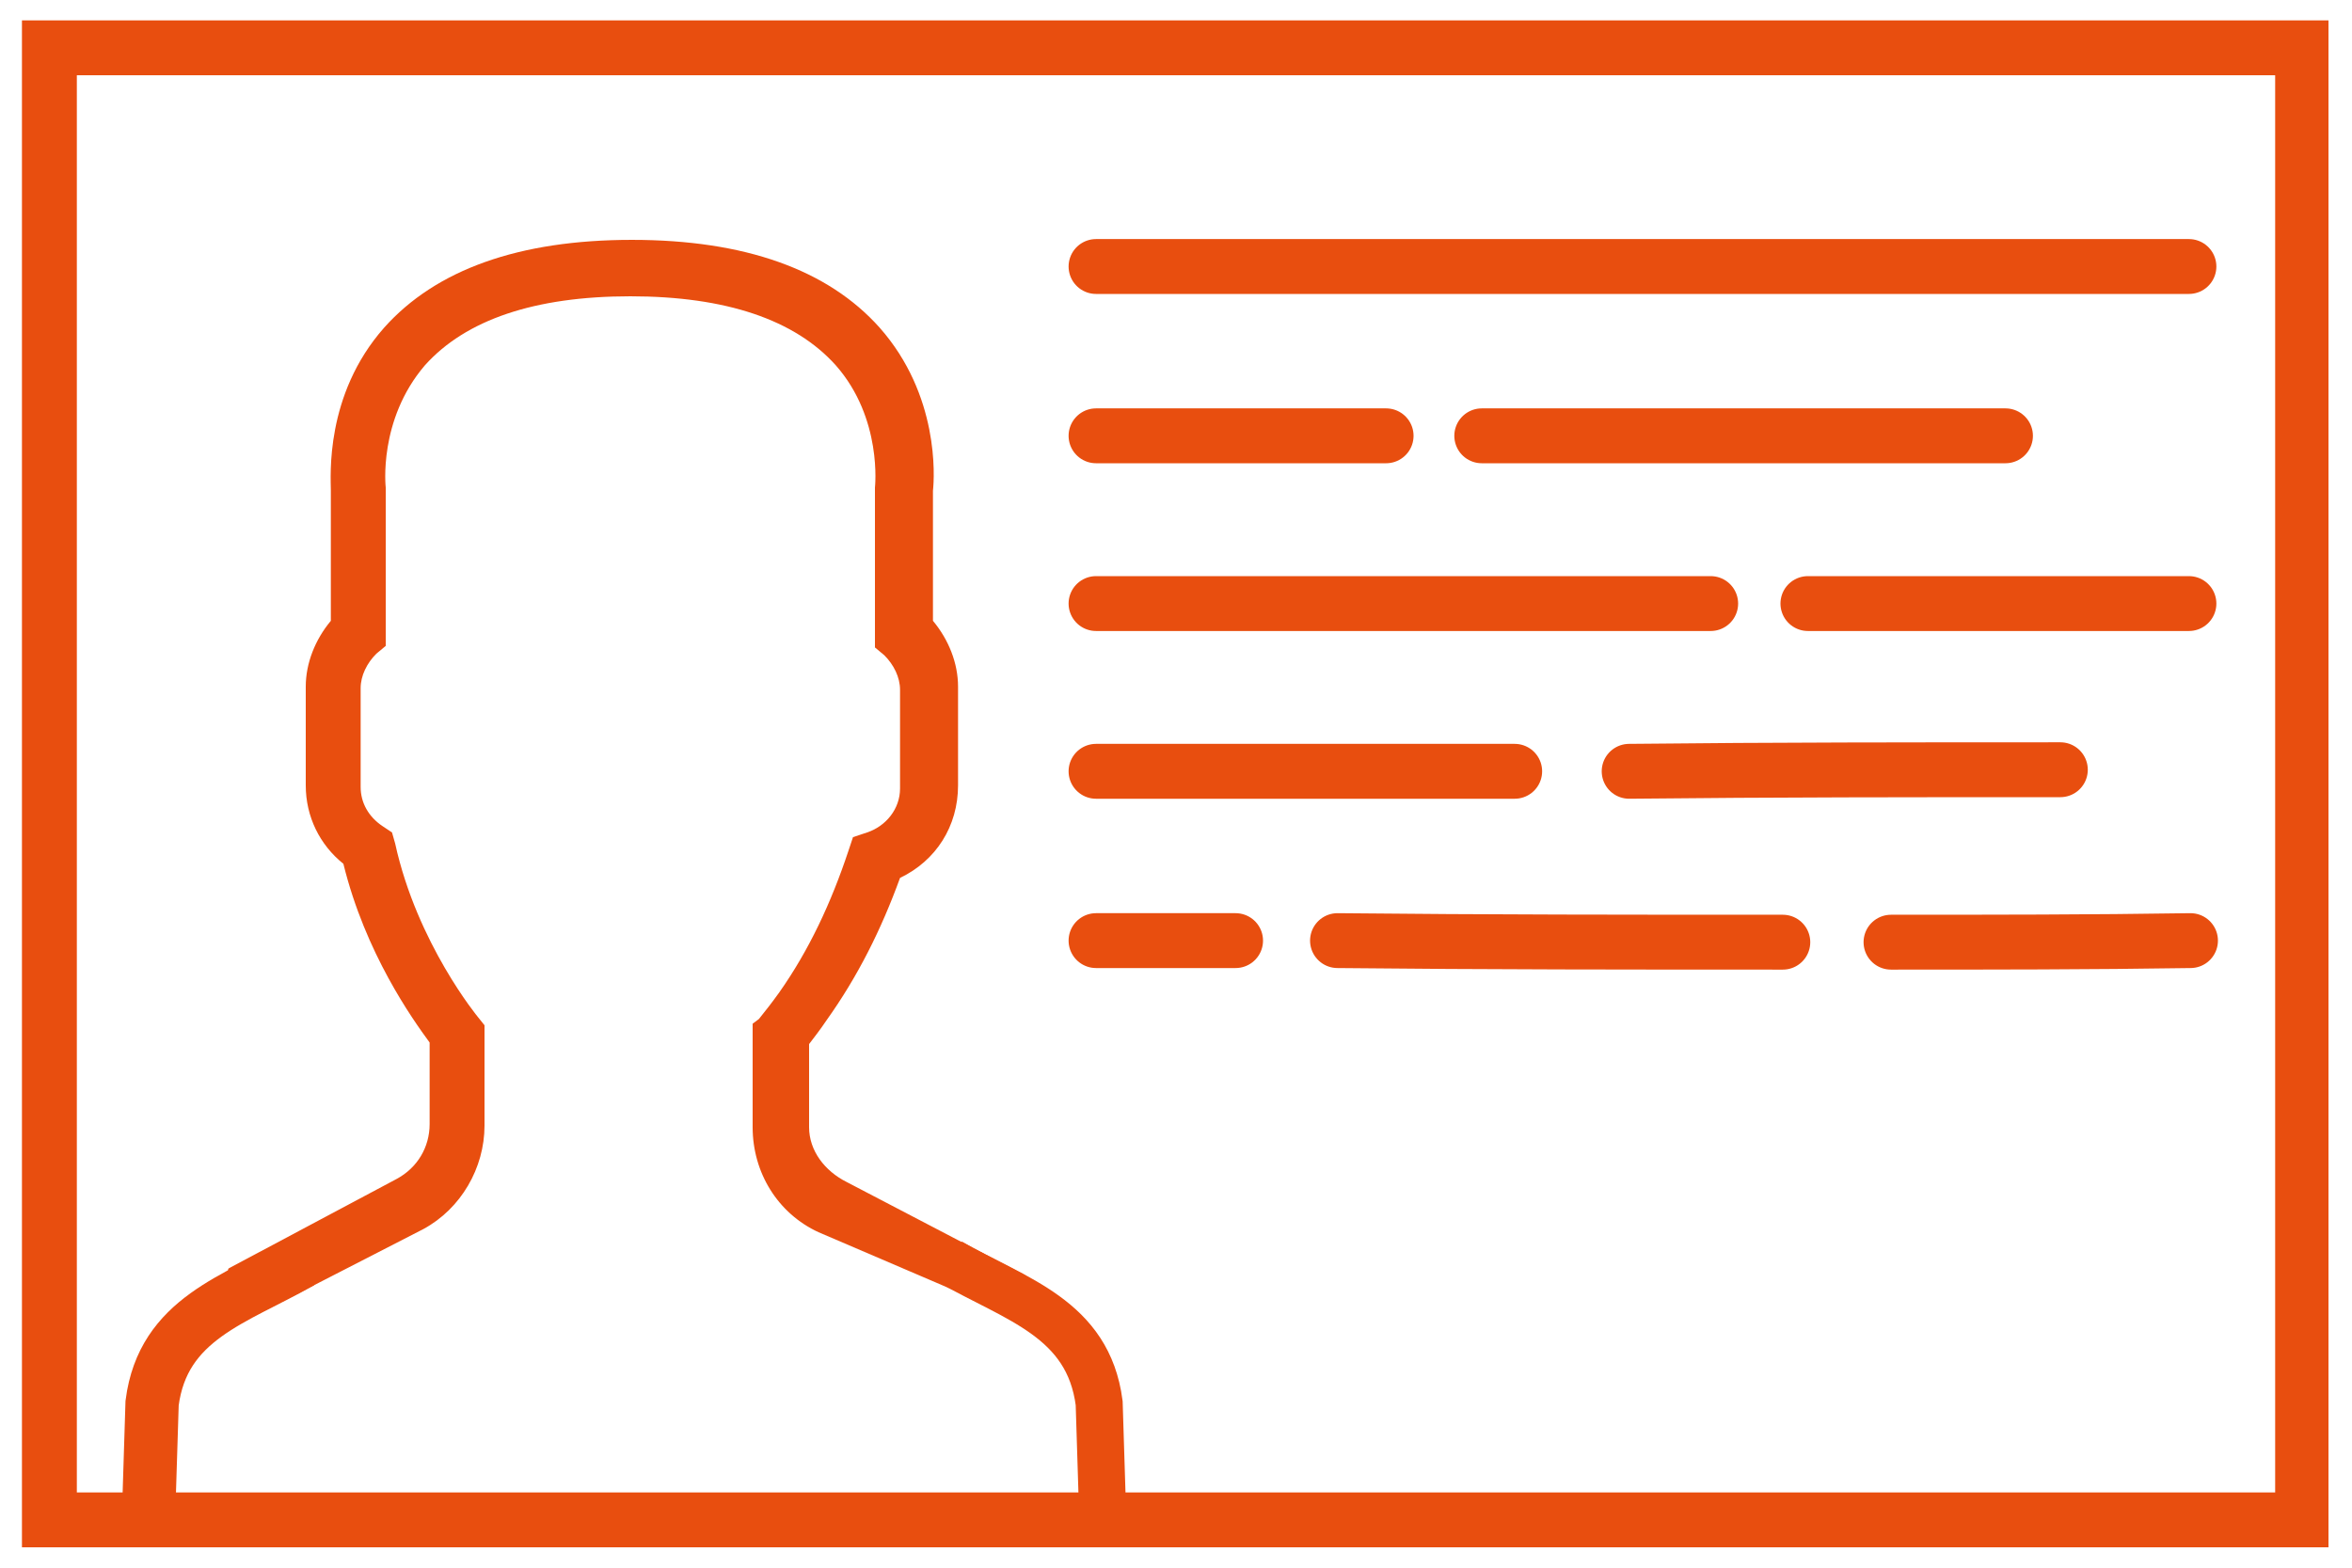
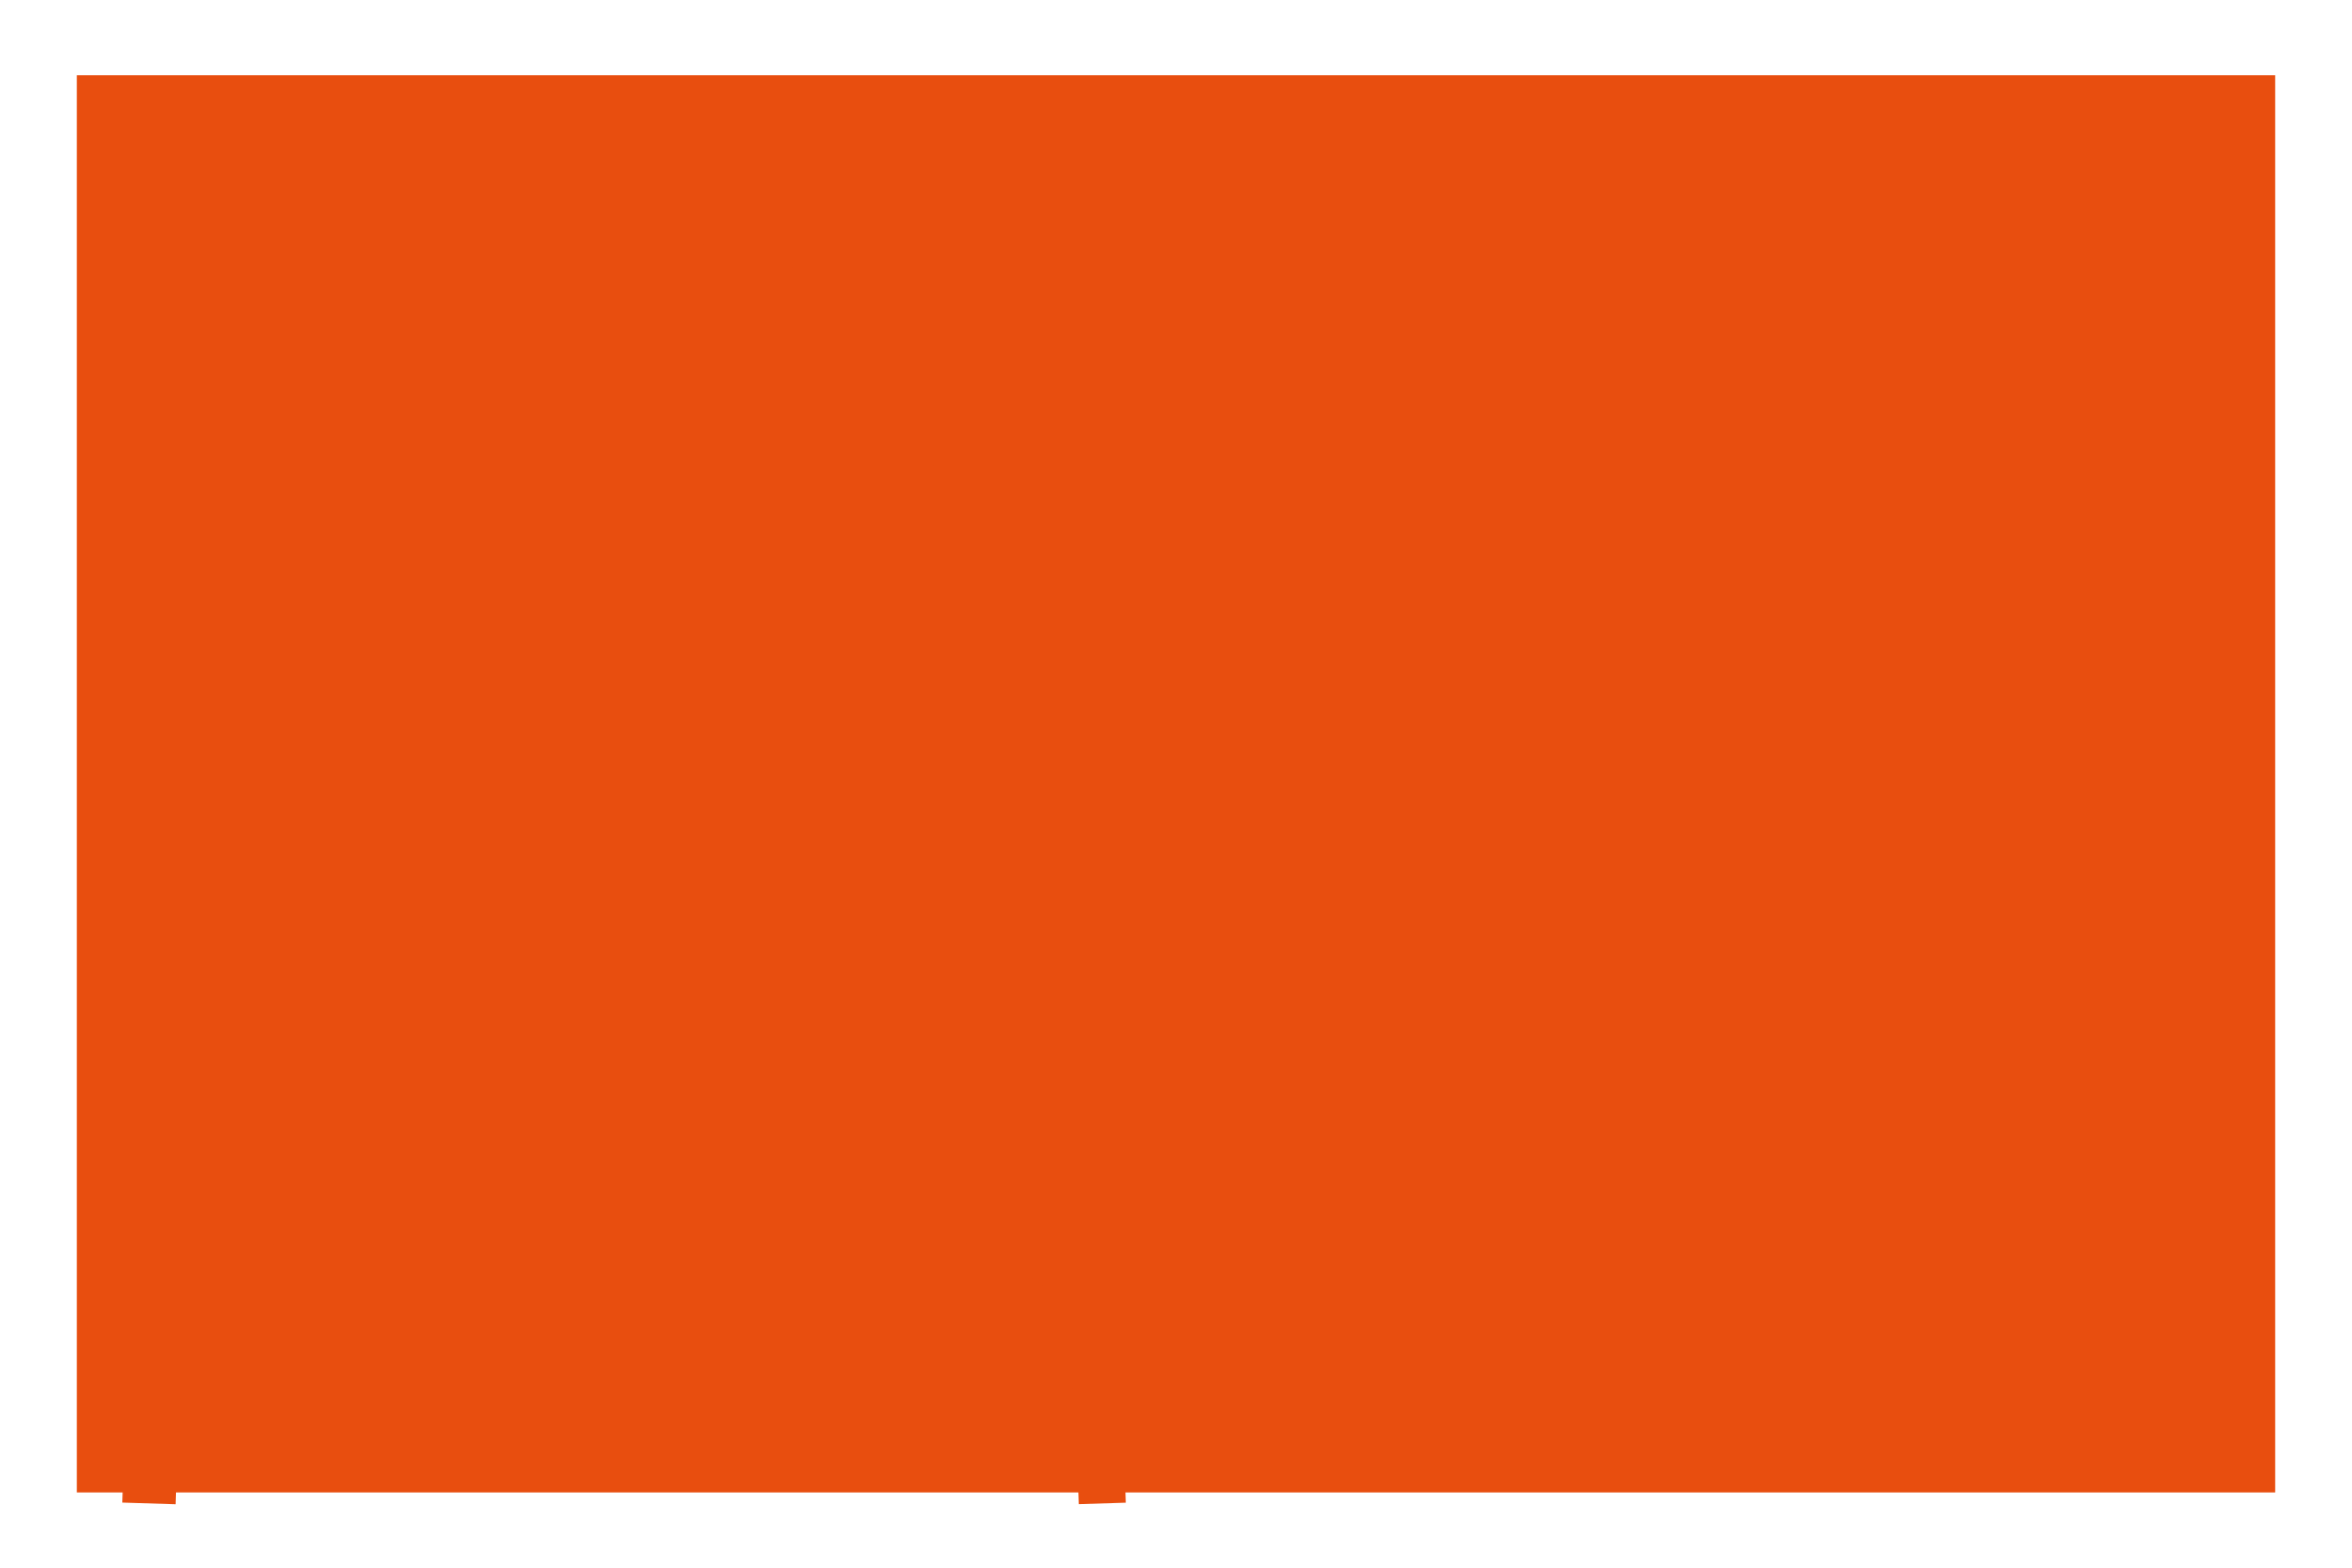
<svg xmlns="http://www.w3.org/2000/svg" version="1.1" id="Capa_1" x="0px" y="0px" viewBox="0 0 150 100" style="enable-background:new 0 0 150 100;" xml:space="preserve">
  <style type="text/css">
	.st0{fill:#E84E0F;}
	.st1{fill:none;stroke:#E84E0F;stroke-width:3.4;stroke-miterlimit:10;}
	.st2{fill:none;stroke:#E84E0F;stroke-width:3;stroke-miterlimit:10;}
	.st3{fill:none;stroke:#E84E0F;stroke-width:3.5;stroke-linecap:round;stroke-miterlimit:10;}
</style>
  <g>
-     <path class="st0" d="M145.1,4.8v90.4H4.9V4.8H145.1 M148.6,1.3H1.4v97.4h147.1V1.3L148.6,1.3z" />
+     <path class="st0" d="M145.1,4.8v90.4H4.9V4.8H145.1 M148.6,1.3H1.4v97.4V1.3L148.6,1.3z" />
  </g>
  <g>
    <path class="st0" d="M65.3,81.3L54,75.4c-1.4-0.7-2.4-2-2.4-3.5v-5.3c0.3-0.4,0.7-0.9,1.1-1.5c2-2.8,3.5-5.8,4.7-9.1   c2.3-1.1,3.7-3.3,3.7-5.9v-6.3c0-1.5-0.6-3-1.6-4.2v-8.3c0.1-0.9,0.4-6.1-3.4-10.4c-3.3-3.7-8.6-5.6-15.8-5.6s-12.5,1.9-15.8,5.6   c-3.8,4.3-3.4,9.5-3.4,10.4v8.3c-1,1.2-1.6,2.7-1.6,4.2v6.3c0,2,0.9,3.8,2.4,5c1.4,5.7,4.4,9.9,5.5,11.4v5.2c0,1.5-0.8,2.8-2.1,3.5   l-10.7,5.7c-0.4,0.2,1.5,3.1,1.5,3.1l10.9-5.6c2.4-1.3,3.9-3.9,3.9-6.6l0-6.4l-0.4-0.5c0,0-3.9-4.7-5.3-11.1l-0.2-0.7l-0.6-0.4   c-0.9-0.6-1.4-1.5-1.4-2.5v-6.3c0-0.8,0.4-1.6,1-2.2l0.6-0.5v-9.9l0-0.2c0,0-0.5-4.3,2.5-7.8c2.6-2.9,7-4.4,13.1-4.4   c6.1,0,10.5,1.5,13.1,4.4c3,3.4,2.5,7.8,2.5,7.8l0,10.2l0.6,0.5c0.6,0.6,1,1.4,1,2.2v6.3c0,1.3-0.9,2.4-2.1,2.8l-0.9,0.3l-0.3,0.9   c-1.1,3.3-2.5,6.3-4.4,9c-0.5,0.7-0.9,1.2-1.3,1.7L48,65.3v6.6c0,2.9,1.6,5.5,4.2,6.7L64.8,84C64.8,84,65.8,81.5,65.3,81.3z" />
    <path class="st1" d="M19.2,80.5c-4.2,2.4-8.8,3.6-9.5,9l-0.2,6.4" />
    <path class="st2" d="M60.6,80.5c4.2,2.4,8.8,3.6,9.5,9l0.2,6.4" />
  </g>
  <line class="st3" x1="69.9" y1="17" x2="139.6" y2="17" />
  <line class="st3" x1="94.5" y1="27.8" x2="127.9" y2="27.8" />
-   <line class="st3" x1="69.9" y1="27.8" x2="88.4" y2="27.8" />
  <line class="st3" x1="115.3" y1="38.5" x2="139.6" y2="38.5" />
  <line class="st3" x1="69.9" y1="38.5" x2="109.1" y2="38.5" />
  <path class="st3" d="M103.9,49.2c9.2-0.1,18.3-0.1,27.5-0.1" />
  <path class="st3" d="M69.9,49.2c8.9,0,17.8,0,26.7,0" />
  <path class="st3" d="M120.6,60.1c6.4,0,12.7,0,19.1-0.1" />
  <path class="st3" d="M85.3,60c9.5,0.1,18.9,0.1,28.4,0.1" />
  <path class="st3" d="M69.9,60c3,0,6,0,8.9,0" />
</svg>